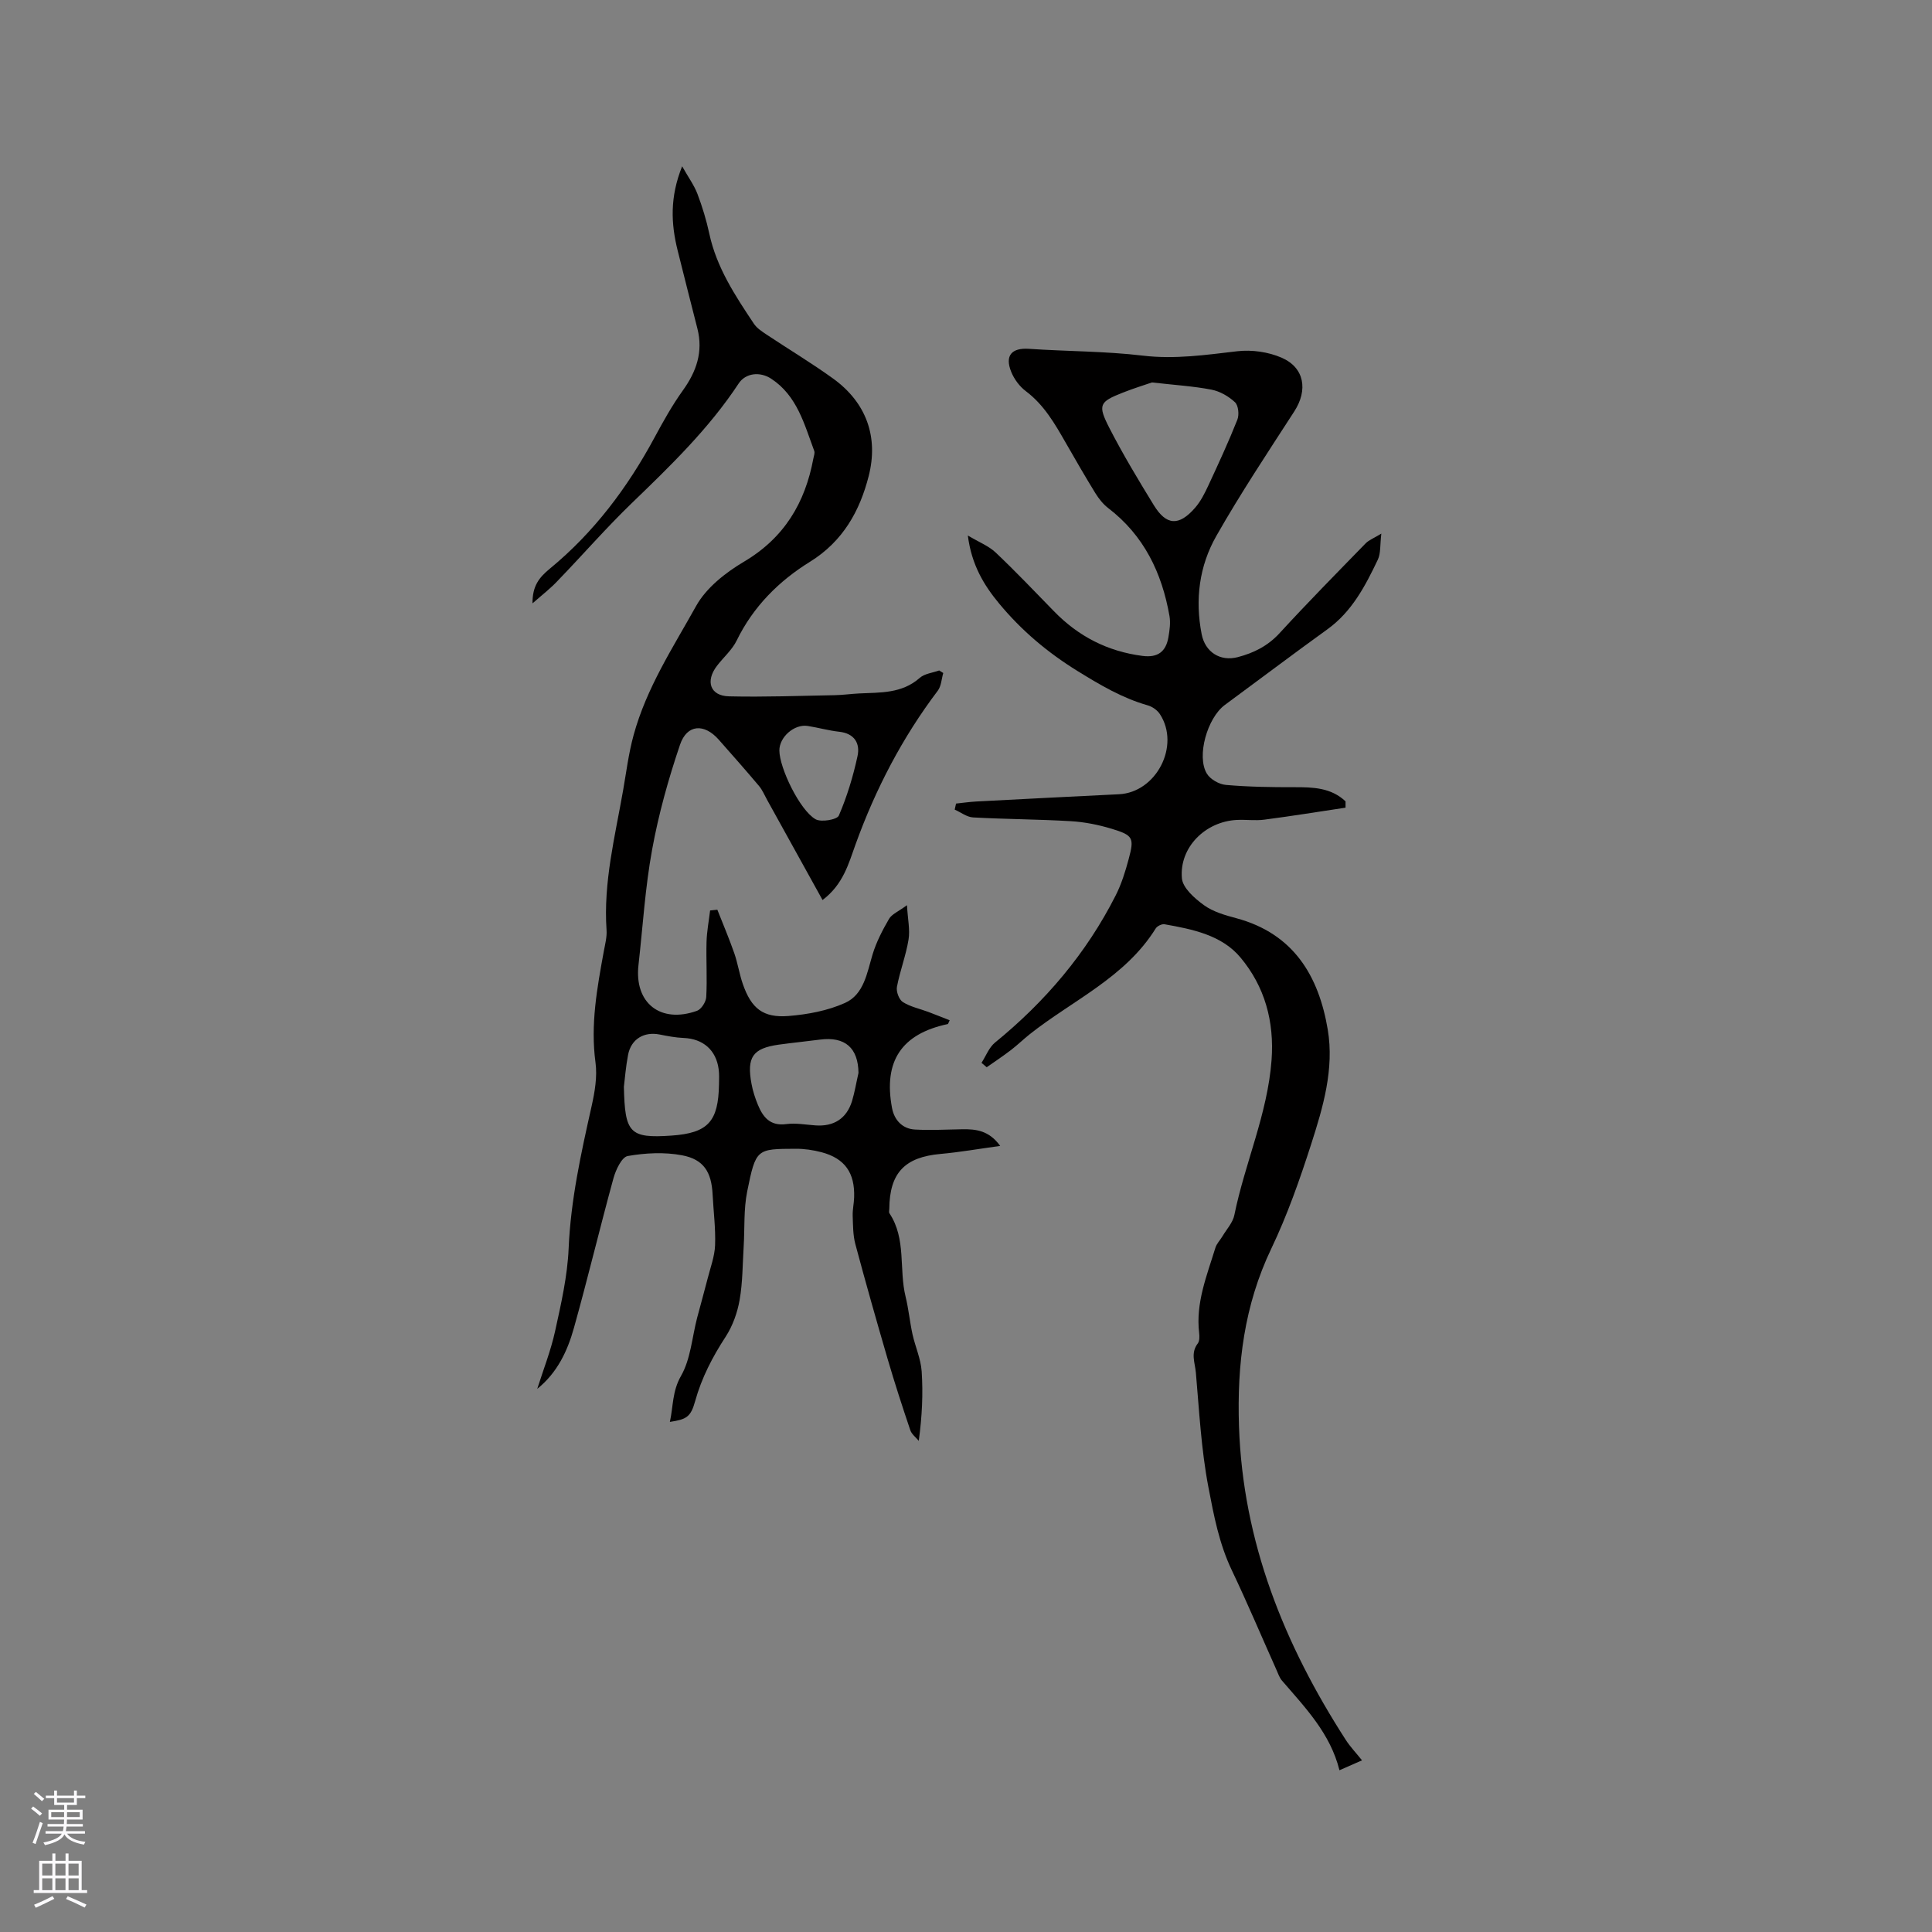
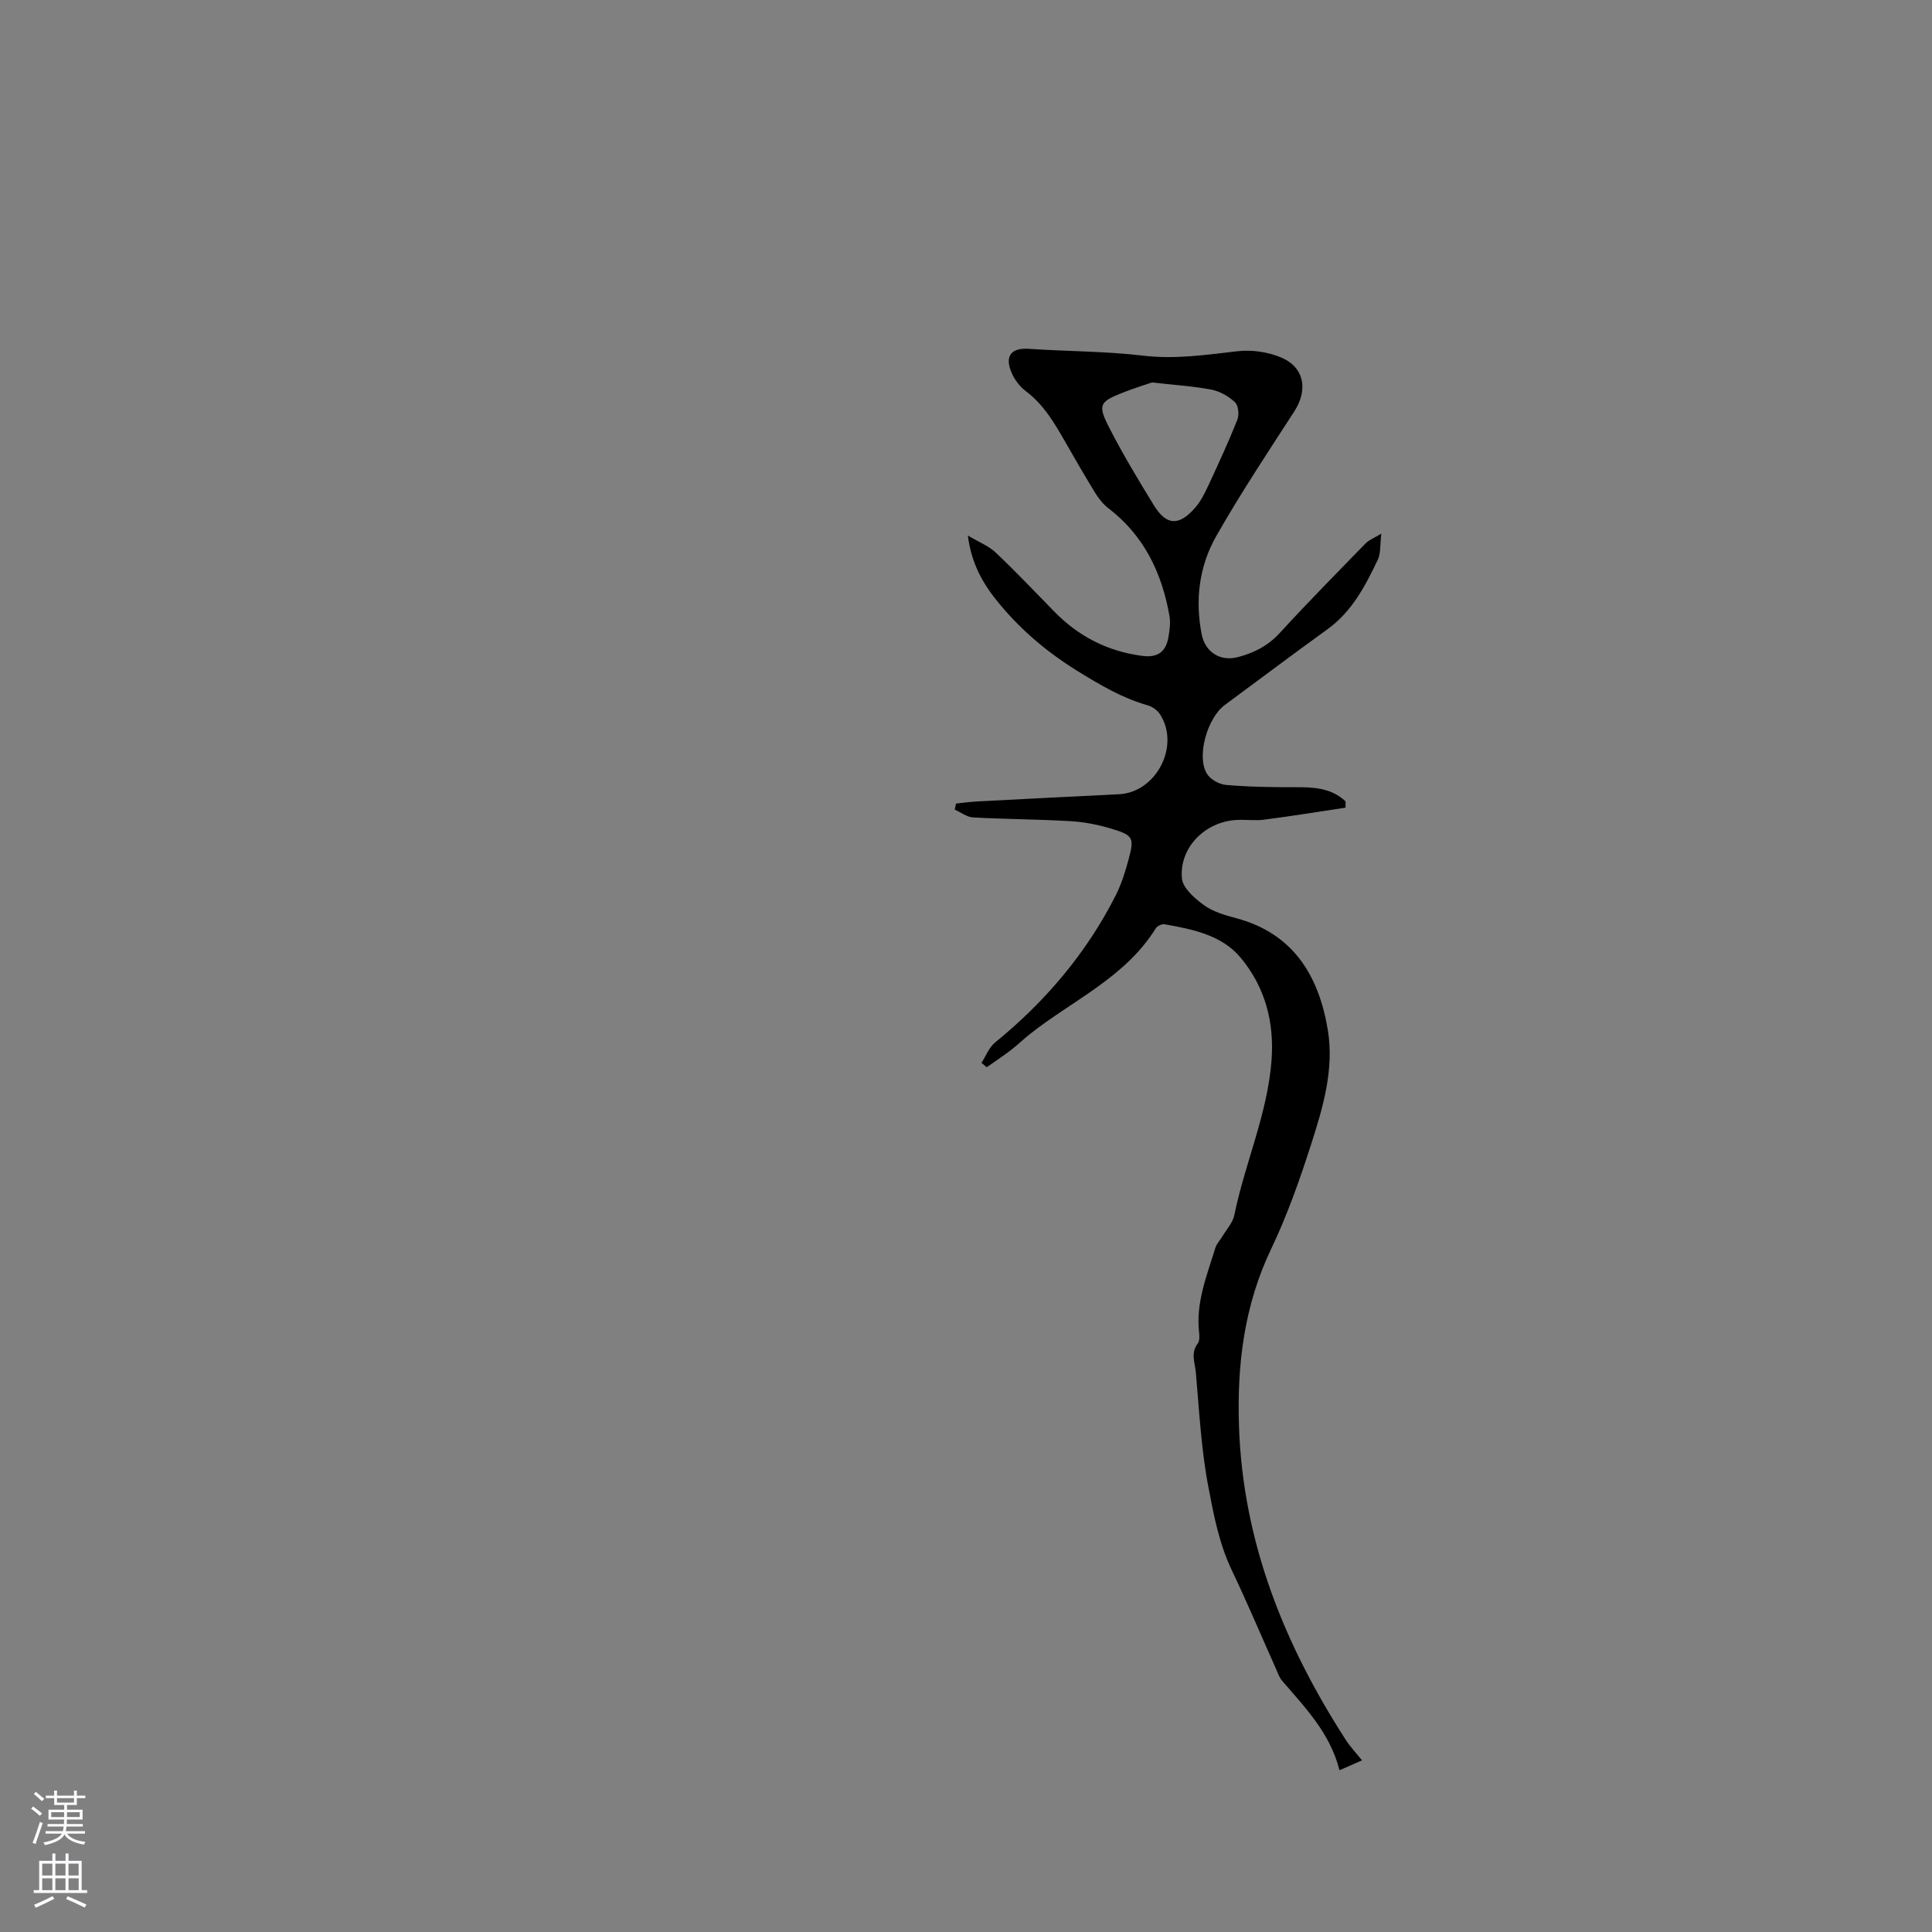
<svg xmlns="http://www.w3.org/2000/svg" enable-background="new 0 0 400 400" viewBox="0 0 400 400">
  <rect x="0" y="0" width="400" height="400" fill="#808080" stroke="none" />
-   <path d="m110.25 124.92c-.03-3.61 1.36-5.35 3.61-7.2 9.1-7.49 16.08-16.78 21.66-27.15 1.8-3.34 3.66-6.67 5.86-9.74 2.82-3.92 4.23-8 3.01-12.8-1.37-5.4-2.76-10.8-4.1-16.21-1.37-5.52-1.63-11 .94-17.39 1.34 2.37 2.5 3.95 3.17 5.72 1.01 2.67 1.85 5.42 2.45 8.21 1.5 7.02 5.36 12.85 9.24 18.67.61.92 1.67 1.6 2.62 2.24 4.58 3.05 9.32 5.89 13.78 9.11 6.92 5 9.41 12.13 7.37 20.16-1.83 7.2-5.31 13.54-12.21 17.8-6.37 3.94-11.72 9.27-15.12 16.26-.95 1.95-2.73 3.48-4.08 5.24-2.46 3.2-1.42 6.24 2.49 6.33 7.29.17 14.59-.11 21.88-.24 1.69-.03 3.38-.28 5.07-.36 4.39-.21 8.84.04 12.53-3.22 1.01-.89 2.67-1.05 4.03-1.54.28.18.56.35.84.53-.36 1.23-.41 2.7-1.13 3.66-7.35 9.71-12.89 20.37-17.02 31.8-1.45 4.02-2.56 8.31-6.84 11.54-3.9-7.06-7.66-13.85-11.43-20.65-.56-1-1-2.1-1.73-2.97-2.73-3.24-5.54-6.42-8.35-9.6-2.99-3.38-6.56-3.19-8 1.07-2.4 7.07-4.43 14.34-5.77 21.68-1.45 7.89-1.93 15.96-2.83 23.95-.89 7.83 4.54 12.16 12.11 9.46.9-.32 1.87-1.85 1.92-2.86.21-3.78-.04-7.59.06-11.38.06-2.19.48-4.36.74-6.54.5-.05 1-.1 1.5-.15 1.18 2.99 2.44 5.96 3.5 8.99.73 2.09 1.05 4.32 1.78 6.41 1.76 5.05 4.19 7.02 9.47 6.6 3.95-.32 8.07-1.09 11.65-2.69 3.97-1.77 4.58-6.23 5.75-10.1.78-2.55 2.05-5 3.4-7.32.57-.98 1.92-1.51 3.71-2.83.16 2.91.66 5.09.32 7.14-.54 3.3-1.78 6.48-2.4 9.77-.18.97.43 2.64 1.22 3.14 1.56.99 3.49 1.38 5.26 2.04 1.48.56 2.95 1.15 4.44 1.74-.3.62-.33.77-.39.78-9.55 2.02-13.38 7.67-11.54 17.41.46 2.43 2.12 4.29 4.75 4.43 3.26.18 6.55-.01 9.82-.06 2.82-.04 5.51.25 7.82 3.45-4.4.6-8.36 1.3-12.36 1.66-7.4.66-10.54 3.93-10.6 11.36 0 .32-.12.71.03.93 3.52 5.29 1.94 11.56 3.34 17.25.63 2.56.87 5.21 1.43 7.78.57 2.58 1.72 5.09 1.9 7.68.31 4.64.09 9.31-.6 14.4-.6-.73-1.47-1.36-1.75-2.2-1.65-4.88-3.24-9.78-4.69-14.73-2.31-7.91-4.56-15.84-6.69-23.8-.5-1.88-.48-3.91-.55-5.88-.04-1.26.26-2.53.3-3.8.17-5.09-1.93-8.07-6.77-9.35-1.72-.45-3.55-.72-5.33-.71-8.09.04-8.24-.06-10.04 8.83-.75 3.7-.5 7.59-.73 11.39-.23 3.7-.2 7.45-.84 11.08-.46 2.63-1.43 5.35-2.87 7.58-2.74 4.2-4.99 8.52-6.34 13.38-.91 3.28-1.79 3.77-5.23 4.29.72-3.28.47-6.31 2.31-9.53 2-3.5 2.28-7.97 3.33-12.01.71-2.71 1.48-5.4 2.17-8.11.58-2.3 1.46-4.6 1.55-6.93.13-3.48-.33-6.98-.51-10.48-.23-4.63-1.8-7.29-6.33-8.14-3.64-.69-7.58-.49-11.24.15-1.24.22-2.48 2.86-2.96 4.61-2.83 10.31-5.31 20.71-8.19 31-1.33 4.77-3.45 9.28-7.59 12.6 1.26-3.98 2.81-7.9 3.7-11.96 1.24-5.64 2.55-11.37 2.8-17.11.43-10.04 2.57-19.71 4.75-29.43.66-2.95 1.21-6.14.81-9.08-1.06-7.84.33-15.4 1.72-23.01.27-1.46.67-2.96.57-4.4-.68-9.88 1.75-19.35 3.43-28.94.67-3.83 1.12-7.57 2.17-11.42 2.69-9.83 8.15-18.12 12.94-26.73 2.09-3.76 6.08-6.91 9.9-9.17 8.35-4.94 12.67-12.18 14.38-21.38.1-.52.34-1.12.18-1.56-2.06-5.52-3.53-11.42-8.91-14.95-2.35-1.54-5.31-1.18-6.74.99-6.18 9.38-14.18 17.1-22.2 24.84-5.25 5.07-10.06 10.61-15.13 15.86-1.49 1.63-3.26 2.98-5.35 4.82zm18.92 100.09c.21 9.56 1.14 10.71 9.88 10.1 7.6-.53 9.67-2.97 9.81-10.57.02-1.06.07-2.13-.07-3.17-.52-3.98-3.25-6.31-7.24-6.47-1.68-.07-3.35-.39-5-.72-3.23-.63-5.88.95-6.51 4.19-.48 2.49-.67 5.03-.87 6.64zm48.57-2.87c-.06-5.18-2.78-7.58-7.98-6.9-2.84.37-5.68.65-8.51 1.04-5.41.76-6.69 2.59-5.65 8.16.27 1.45.73 2.88 1.29 4.24 1.06 2.6 2.54 4.5 5.91 4.05 1.96-.26 4.01.13 6.02.27 3.79.28 6.45-1.4 7.58-5.02.57-1.9.89-3.89 1.34-5.84zm-16.38-66.75c.02 3.61 4.21 12.34 7.48 14.22 1.16.67 4.46.1 4.83-.75 1.7-3.94 2.96-8.11 3.87-12.31.57-2.62-.61-4.7-3.79-5.05-2.2-.24-4.35-.86-6.53-1.2-2.78-.43-5.88 2.31-5.86 5.09z" fill="#010000" />
  <path d="m278.58 167.22c-5.6.84-11.19 1.75-16.81 2.48-1.88.25-3.82-.04-5.72.06-6.49.33-11.91 5.67-11.35 12.08.17 2 2.64 4.17 4.56 5.56 1.9 1.38 4.39 2.09 6.72 2.71 11.84 3.19 17.05 11.93 18.92 23.07 1.36 8.14-.97 16.04-3.43 23.69-2.36 7.34-4.94 14.69-8.26 21.64-5.62 11.74-7.12 24-6.69 36.79.8 23.93 9.35 45.15 22.13 64.96.9 1.39 2.07 2.61 3.34 4.2-1.54.68-2.84 1.25-4.67 2.05-1.9-7.64-7.09-12.97-11.91-18.57-.53-.62-.8-1.48-1.15-2.25-3.07-6.86-5.99-13.79-9.22-20.57-2.62-5.5-3.71-11.23-4.85-17.2-1.51-7.92-1.9-15.82-2.6-23.75-.19-2.09-1.12-4.04.4-6.03.38-.5.36-1.45.28-2.16-.74-6.24 1.6-11.88 3.36-17.63.26-.87.99-1.59 1.47-2.4.86-1.45 2.15-2.83 2.46-4.39 2.19-10.77 6.86-20.9 7.7-32.04.6-8.08-1.42-15.3-6.45-21.3-3.87-4.62-9.91-5.84-15.7-6.86-.56-.1-1.52.37-1.83.86-6.31 10.16-17.18 14.85-26.08 21.9-1.32 1.05-2.54 2.24-3.88 3.27-1.63 1.25-3.35 2.39-5.03 3.57-.36-.3-.72-.61-1.08-.91.92-1.42 1.55-3.18 2.8-4.2 10.41-8.49 18.93-18.5 25-30.5 1.18-2.34 1.98-4.91 2.66-7.45 1.2-4.44.95-4.96-3.54-6.32-2.71-.82-5.56-1.39-8.38-1.56-6.75-.4-13.52-.41-20.28-.78-1.3-.07-2.54-1.06-3.81-1.62.09-.42.19-.83.28-1.25 1.4-.15 2.79-.35 4.2-.43 9.84-.52 19.68-1.02 29.52-1.5 7.74-.37 12.75-10.05 8.49-16.58-.53-.82-1.56-1.55-2.51-1.82-5.29-1.51-9.81-4.19-14.53-7.1-6.29-3.89-11.61-8.4-16.22-13.95-3.19-3.84-5.74-8.05-6.51-14.12 2.35 1.4 4.33 2.17 5.76 3.52 4.15 3.93 8.09 8.08 12.08 12.17 5.05 5.2 11.11 8.31 18.33 9.24 3.19.41 4.85-.91 5.36-3.88.25-1.44.46-2.98.22-4.38-1.57-8.94-5.28-16.68-12.69-22.35-1.06-.81-1.95-1.95-2.66-3.09-2.11-3.43-4.12-6.92-6.12-10.41-2.26-3.95-4.5-7.87-8.28-10.71-1.29-.97-2.4-2.47-3.01-3.97-1.39-3.41.1-5.03 3.66-4.79 7.86.54 15.78.48 23.58 1.41 6.66.79 13.04-.15 19.56-.91 2.99-.35 6.41.14 9.16 1.33 4.78 2.07 5.48 6.73 2.65 11.11-5.51 8.52-11.14 16.99-16.15 25.8-3.54 6.21-4.44 13.19-3.04 20.34.72 3.7 3.82 5.71 7.49 4.75 3.32-.87 6.22-2.32 8.65-4.97 5.8-6.32 11.82-12.43 17.81-18.58.67-.69 1.66-1.05 3.25-2.02-.29 2.37-.1 4.07-.72 5.38-2.59 5.43-5.35 10.76-10.46 14.44-7.13 5.14-14.15 10.45-21.23 15.66-3.61 2.66-5.9 10.62-3.71 14.22.72 1.18 2.54 2.21 3.95 2.33 4.69.41 9.42.48 14.14.47 3.87-.01 7.62.09 10.62 2.93-.01.46-.01.89 0 1.31zm-40.08-88.04c-1.48.51-3.78 1.22-6.01 2.1-4.88 1.92-5.27 2.52-2.8 7.34 2.8 5.45 5.97 10.72 9.18 15.95 2.61 4.26 5.22 4.4 8.56.56 1.16-1.33 1.99-2.99 2.74-4.6 2.09-4.5 4.18-9.02 6.01-13.63.41-1.03.22-2.96-.49-3.62-1.31-1.23-3.13-2.27-4.88-2.61-3.74-.72-7.57-.95-12.31-1.49z" fill="#010000" />
  <g fill="#fbfafc">
    <path d="m6.44 374.46.42-.45c.65.47 1.27.95 1.85 1.44l-.45.49c-.65-.56-1.25-1.06-1.82-1.48m.93 7.33-.63-.26c.55-1.36 1.05-2.8 1.52-4.33.19.1.38.19.59.27-.46 1.29-.95 2.73-1.48 4.32m-.38-10.38.44-.42c.43.34 1.01.82 1.74 1.44l-.49.49c-.53-.51-1.09-1.01-1.69-1.51m2.5.35h1.72v-1.04h.59v1.04h3.52v-1.04h.59v1.04h1.75v.53h-1.75v1.42h-2.03v.97h3.22v2.03h-3.24c0 .35-.01.66-.03.93h3.32v.53h-3.37c-.03.27-.08.58-.15.94h3.96v.53h-3.71c.67.92 1.93 1.48 3.79 1.68-.13.24-.23.44-.29.59-2.13-.38-3.48-1.08-4.04-2.12-.43.97-1.77 1.72-4.03 2.23-.09-.19-.2-.37-.33-.55 2.1-.42 3.37-1.03 3.81-1.83h-3.36v-.53h3.58c.08-.29.13-.61.16-.94h-3.33v-.53h3.39c.02-.27.04-.58.04-.93h-3.23v-2.03h3.25v-.97h-2.07v-1.42h-1.73zm1.12 3.44v1h2.65c.01-.3.02-.44.01-.4v-.25-.35zm1.19-2h3.52v-.91h-3.52zm4.71 2h-2.63v.59c0 .15-.01.28-.01.4h2.64z" />
    <path d="m13.56 383.74h.63v1.52h2.72v6.07h1.13v.6h-11.06v-.6h1.13v-6.07h2.73v-1.52h.63v1.52h2.1v-1.52zm-2.69 8.83.38.56c-1.24.63-2.53 1.25-3.85 1.85-.1-.21-.21-.42-.34-.63 1.36-.55 2.63-1.15 3.81-1.78m-2.13-4.27h2.1v-2.45h-2.1zm0 3.04h2.1v-2.46h-2.1zm2.72-3.04h2.1v-2.45h-2.1zm0 3.04h2.1v-2.46h-2.1zm6.07 3.6c-1.41-.71-2.7-1.3-3.86-1.78l.35-.56c1.45.62 2.75 1.19 3.88 1.72zm-1.25-9.09h-2.1v2.45h2.1zm-2.09 5.49h2.1v-2.46h-2.1z" />
  </g>
</svg>